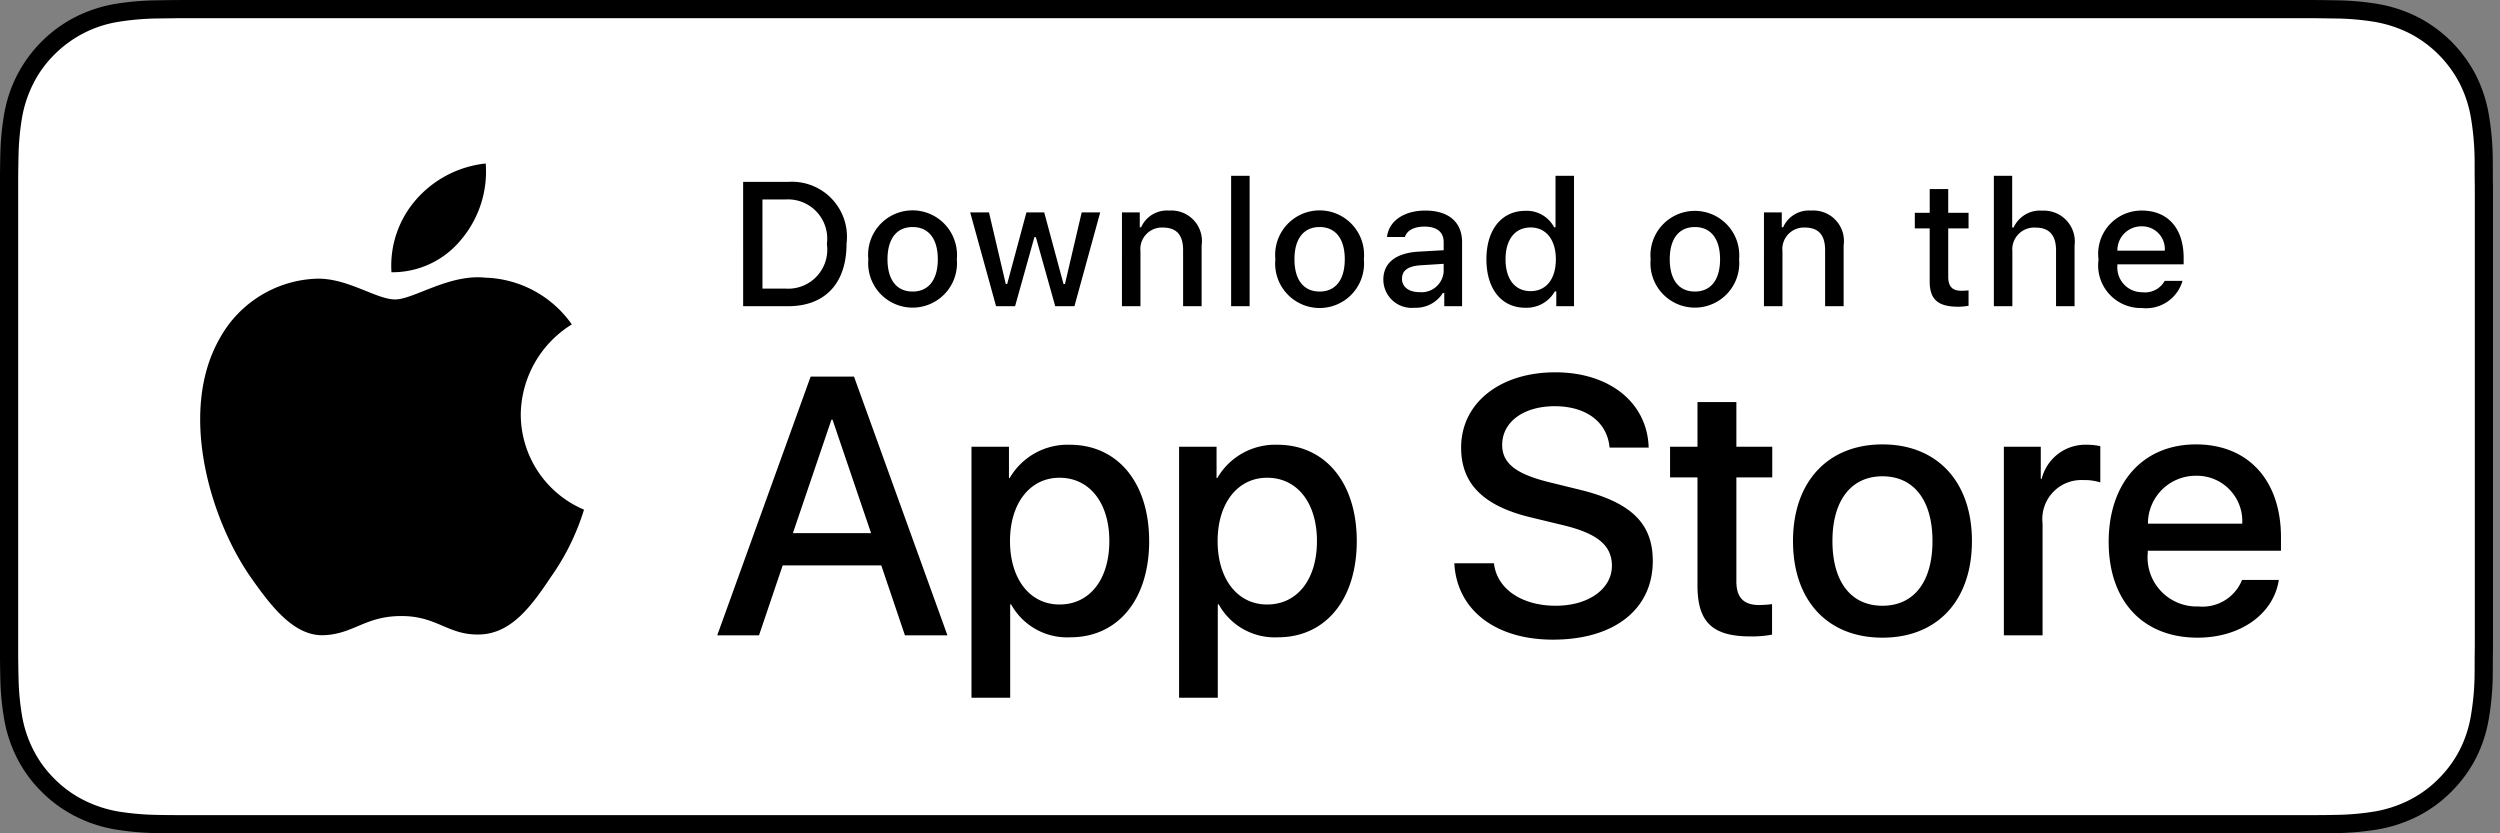
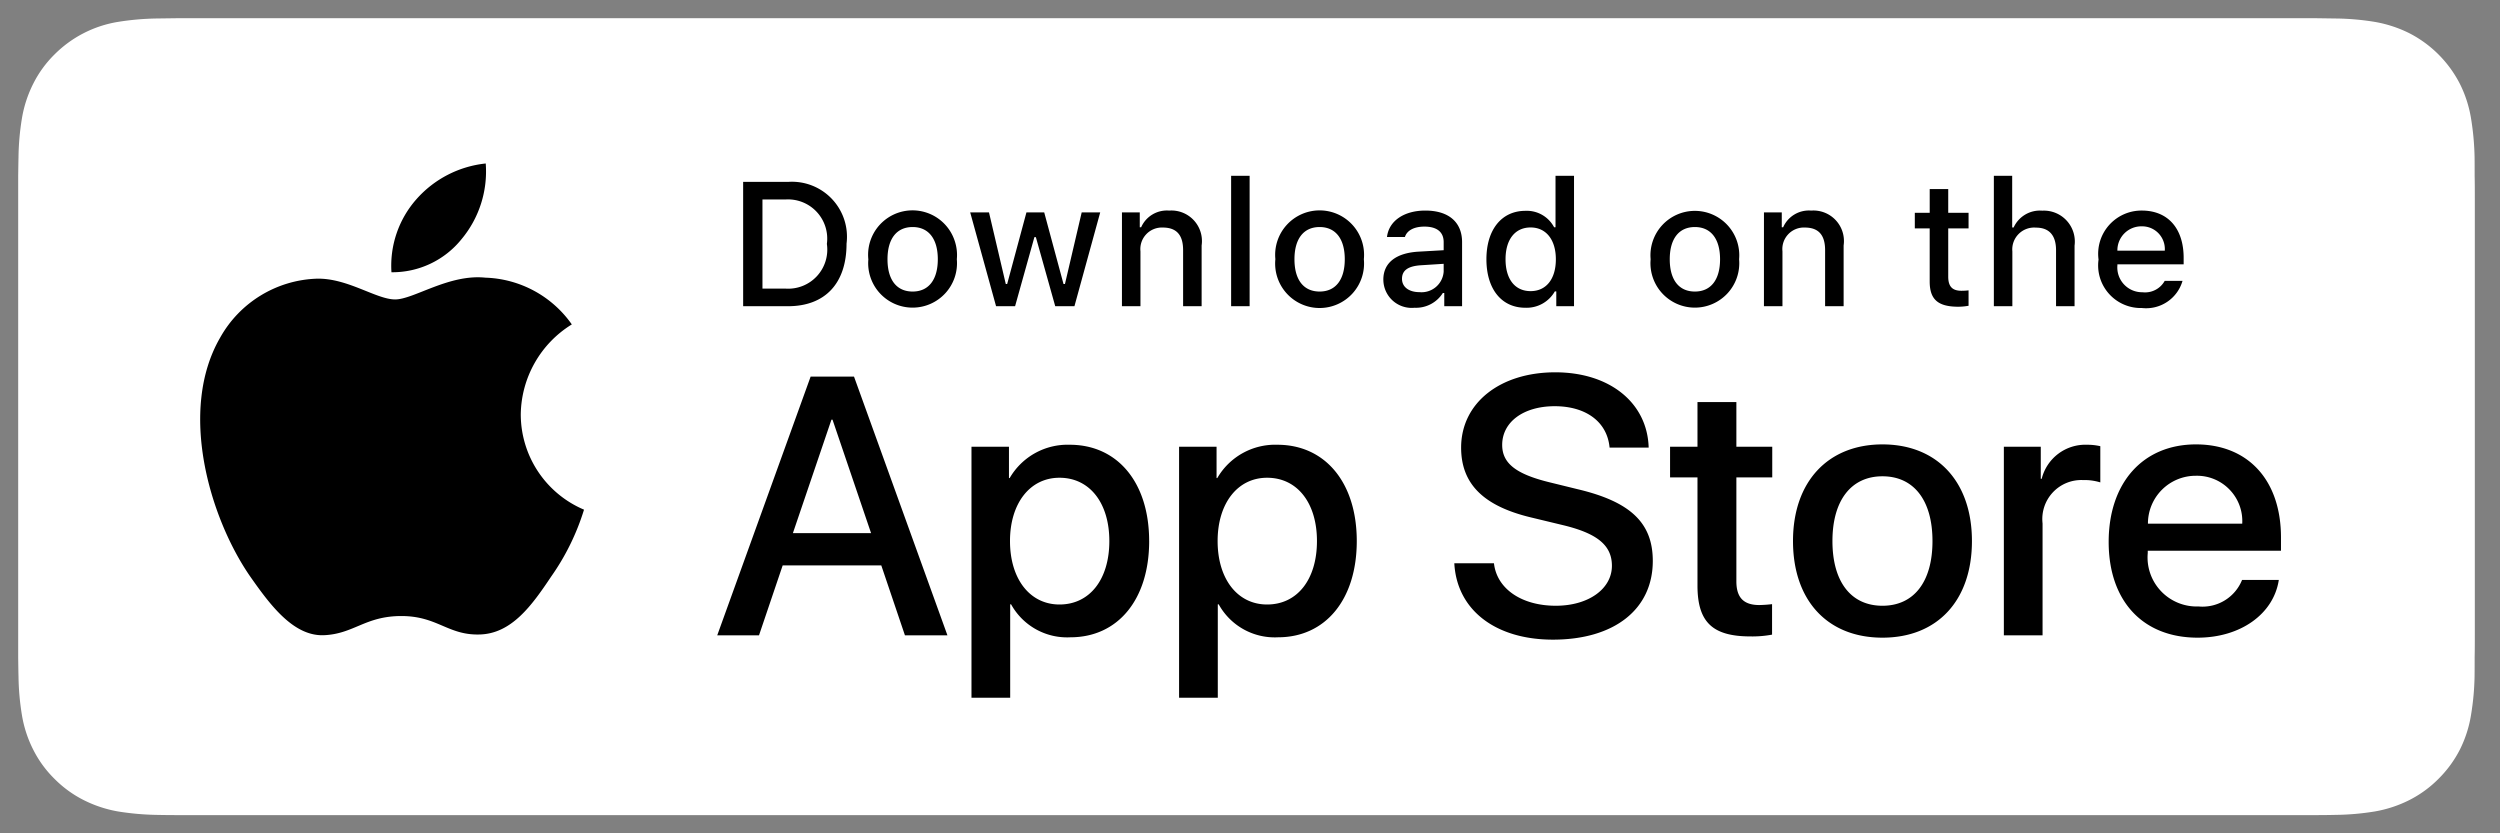
<svg xmlns="http://www.w3.org/2000/svg" width="120" height="40" fill="none" aria-label="Highsnobiety apple app icon" viewBox="0 0 120 40" class="icon___Y5nXe appleAppIcon___KOjZK large___uqOYl">
  <rect x="0" y="0" width="120" height="40" fill="#808080" stroke="none" />
  <g clip-path="url(#apple-app_inline_svg__a)">
-     <path fill="#000" d="M110.135 0H9.535Q8.986 0 8.44.002q-.457.004-.919.013Q6.513.027 5.517.19a6.7 6.7 0 0 0-1.9.627A6.44 6.44 0 0 0 .193 5.521a13 13 0 0 0-.179 2.002c-.01.307-.01.615-.015.921V31.56c.005.31.006.61.015.921q.012 1.008.18 2.002c.11.663.32 1.306.624 1.905.303.598.701 1.143 1.179 1.614.473.477 1.019.875 1.618 1.179a6.7 6.7 0 0 0 1.901.63q.996.164 2.004.177c.31.007.613.011.919.011.366.002.728.002 1.095.002h100.6c.359 0 .724 0 1.084-.002.304 0 .617-.004.922-.01q1.006-.014 2-.178a6.8 6.8 0 0 0 1.908-.63A6.3 6.3 0 0 0 117.666 38a6.4 6.4 0 0 0 1.182-1.614c.302-.6.51-1.242.619-1.905q.167-.993.185-2.001c.004-.311.004-.612.004-.922.008-.364.008-.725.008-1.094V9.536q.002-.549-.008-1.092.001-.46-.004-.92a13.6 13.6 0 0 0-.185-2.003 6.7 6.7 0 0 0-.619-1.903 6.47 6.47 0 0 0-2.799-2.8 6.8 6.8 0 0 0-1.908-.627q-.993-.165-2-.176c-.305-.005-.618-.011-.922-.013-.36-.002-.725-.002-1.084-.002" />
    <path fill="#fff" d="M8.445 39.125c-.305 0-.602-.004-.904-.01a13 13 0 0 1-1.87-.164 5.9 5.9 0 0 1-1.656-.548 5.4 5.4 0 0 1-1.397-1.016 5.3 5.3 0 0 1-1.02-1.397 5.7 5.7 0 0 1-.544-1.657 12.4 12.4 0 0 1-.166-1.875c-.007-.21-.015-.913-.015-.913v-23.1s.009-.692.015-.895a12.4 12.4 0 0 1 .165-1.872 5.8 5.8 0 0 1 .544-1.662c.26-.518.603-.99 1.015-1.398A5.57 5.57 0 0 1 5.668 1.05Q6.6.9 7.543.887l.902-.012h102.769l.913.013a12.4 12.4 0 0 1 1.858.162 6 6 0 0 1 1.671.548 5.6 5.6 0 0 1 2.415 2.42c.261.52.441 1.076.536 1.649q.155.937.173 1.887c.003.283.003.588.003.89.008.375.008.732.008 1.092v20.929c0 .363 0 .718-.008 1.075 0 .325 0 .623-.004.93q-.017.932-.171 1.853a5.7 5.7 0 0 1-.54 1.67 5.5 5.5 0 0 1-1.015 1.386 5.4 5.4 0 0 1-1.4 1.022 5.9 5.9 0 0 1-1.668.55q-.928.152-1.869.163c-.293.007-.599.011-.897.011l-1.084.002z" />
    <path fill="#000" d="M24.997 19.89a5.15 5.15 0 0 1 2.45-4.318 5.27 5.27 0 0 0-4.15-2.244c-1.747-.183-3.44 1.045-4.33 1.045-.906 0-2.276-1.027-3.752-.997a5.53 5.53 0 0 0-4.651 2.837c-2.011 3.482-.511 8.6 1.415 11.414.964 1.378 2.09 2.918 3.565 2.863 1.442-.06 1.98-.92 3.722-.92 1.725 0 2.23.92 3.734.886 1.548-.026 2.523-1.385 3.453-2.776a11.4 11.4 0 0 0 1.58-3.216 4.97 4.97 0 0 1-3.036-4.575M22.156 11.477a5.07 5.07 0 0 0 1.159-3.63 5.16 5.16 0 0 0-3.336 1.726 4.82 4.82 0 0 0-1.189 3.495 4.26 4.26 0 0 0 3.366-1.591M42.302 27.14h-4.734l-1.136 3.356h-2.005l4.483-12.418h2.083l4.484 12.418h-2.04zm-4.243-1.55h3.752l-1.85-5.446h-.052zM55.16 25.97c0 2.813-1.507 4.62-3.78 4.62a3.07 3.07 0 0 1-2.848-1.583h-.043v4.484h-1.858V21.443h1.799v1.505h.034a3.21 3.21 0 0 1 2.883-1.6c2.298 0 3.812 1.816 3.812 4.622m-1.911 0c0-1.833-.947-3.038-2.393-3.038-1.42 0-2.375 1.23-2.375 3.038 0 1.824.956 3.046 2.375 3.046 1.446 0 2.393-1.197 2.393-3.046M65.125 25.97c0 2.813-1.507 4.62-3.78 4.62a3.07 3.07 0 0 1-2.848-1.583h-.043v4.484h-1.858V21.443h1.799v1.505h.034a3.21 3.21 0 0 1 2.883-1.6c2.297 0 3.813 1.816 3.813 4.622m-1.911 0c0-1.833-.947-3.038-2.393-3.038-1.42 0-2.375 1.23-2.375 3.038 0 1.824.955 3.046 2.375 3.046 1.446 0 2.393-1.197 2.393-3.046M71.71 27.036c.137 1.232 1.334 2.04 2.968 2.04 1.567 0 2.694-.808 2.694-1.919 0-.964-.68-1.54-2.29-1.936l-1.609-.388c-2.28-.55-3.339-1.617-3.339-3.348 0-2.142 1.867-3.614 4.518-3.614 2.625 0 4.424 1.472 4.484 3.614H77.26c-.112-1.239-1.136-1.987-2.634-1.987s-2.521.757-2.521 1.858c0 .878.654 1.395 2.255 1.79l1.368.336c2.548.603 3.606 1.626 3.606 3.443 0 2.323-1.85 3.778-4.794 3.778-2.753 0-4.613-1.42-4.733-3.667zM83.346 19.3v2.142h1.722v1.472h-1.722v4.991c0 .776.345 1.137 1.102 1.137q.306-.006.611-.043v1.463q-.512.095-1.032.086c-1.833 0-2.548-.689-2.548-2.444v-5.19h-1.316v-1.472h1.316V19.3zM86.064 25.97c0-2.849 1.678-4.639 4.294-4.639 2.625 0 4.295 1.79 4.295 4.639 0 2.856-1.661 4.638-4.295 4.638s-4.294-1.782-4.294-4.638m6.695 0c0-1.954-.895-3.108-2.401-3.108s-2.401 1.162-2.401 3.108c0 1.962.895 3.106 2.4 3.106 1.507 0 2.402-1.144 2.402-3.106M96.185 21.442h1.772v1.541h.044a2.16 2.16 0 0 1 2.177-1.635q.322-.002.637.069v1.738a2.6 2.6 0 0 0-.835-.112 1.872 1.872 0 0 0-1.937 2.083v5.37h-1.858zM109.383 27.837c-.25 1.643-1.85 2.771-3.898 2.771-2.634 0-4.269-1.764-4.269-4.595 0-2.84 1.644-4.682 4.191-4.682 2.505 0 4.08 1.72 4.08 4.466v.637h-6.395v.112a2.35 2.35 0 0 0 .639 1.832 2.36 2.36 0 0 0 1.797.732 2.045 2.045 0 0 0 2.091-1.273zm-6.282-2.702h4.526a2.17 2.17 0 0 0-.608-1.634 2.17 2.17 0 0 0-1.612-.664 2.293 2.293 0 0 0-2.306 2.298M37.826 8.731a2.64 2.64 0 0 1 2.808 2.965c0 1.906-1.03 3.002-2.808 3.002h-2.155V8.73zm-1.228 5.123h1.125a1.875 1.875 0 0 0 1.967-2.146 1.882 1.882 0 0 0-1.967-2.134h-1.125zM41.68 12.444a2.132 2.132 0 0 1 4.148-.876c.094.282.128.58.1.876a2.132 2.132 0 1 1-4.247 0m3.334 0c0-.976-.439-1.546-1.209-1.546-.772 0-1.206.57-1.206 1.546 0 .984.434 1.55 1.207 1.55.769 0 1.208-.57 1.208-1.55M51.573 14.698h-.922l-.93-3.317h-.07l-.927 3.317h-.913l-1.242-4.503h.902l.806 3.436h.067l.925-3.436h.853l.926 3.436h.07l.803-3.436h.889zM53.854 10.195h.855v.715h.066a1.35 1.35 0 0 1 1.344-.802 1.466 1.466 0 0 1 1.559 1.675v2.915h-.889v-2.692c0-.724-.314-1.084-.972-1.084a1.034 1.034 0 0 0-1.075 1.141v2.635h-.889zM59.094 8.437h.888v6.26h-.888zM61.218 12.444a2.134 2.134 0 1 1 4.247 0 2.134 2.134 0 1 1-4.248 0m3.332 0c0-.976-.438-1.546-1.207-1.546-.773 0-1.208.57-1.208 1.546 0 .984.435 1.55 1.208 1.55.77 0 1.207-.57 1.207-1.55M66.4 13.424c0-.81.604-1.277 1.676-1.344l1.22-.07v-.389c0-.476-.315-.744-.922-.744-.497 0-.84.182-.939.5h-.86c.09-.773.818-1.27 1.84-1.27 1.128 0 1.765.563 1.765 1.514v3.077h-.855v-.633h-.07a1.52 1.52 0 0 1-1.353.707 1.36 1.36 0 0 1-1.501-1.348m2.895-.384v-.377l-1.1.07c-.62.042-.9.253-.9.65 0 .405.351.64.834.64a1.064 1.064 0 0 0 1.166-.983M71.348 12.444c0-1.423.732-2.324 1.87-2.324a1.48 1.48 0 0 1 1.38.79h.067V8.437h.888v6.26h-.851v-.71h-.07a1.56 1.56 0 0 1-1.415.785c-1.145 0-1.869-.901-1.869-2.328m.918 0c0 .955.45 1.53 1.203 1.53.75 0 1.212-.583 1.212-1.526 0-.938-.468-1.53-1.212-1.53-.748 0-1.203.58-1.203 1.526M79.23 12.444a2.132 2.132 0 1 1 4.247 0 2.132 2.132 0 1 1-4.247 0m3.333 0c0-.976-.439-1.546-1.208-1.546-.773 0-1.207.57-1.207 1.546 0 .984.434 1.55 1.207 1.55.77 0 1.208-.57 1.208-1.55M84.67 10.195h.855v.715h.066a1.35 1.35 0 0 1 1.344-.802 1.466 1.466 0 0 1 1.559 1.675v2.915h-.889v-2.692c0-.724-.315-1.084-.972-1.084a1.034 1.034 0 0 0-1.075 1.141v2.635h-.889zM93.515 9.074v1.141h.976v.749h-.976v2.315c0 .472.195.678.637.678q.17 0 .339-.02v.74q-.24.043-.484.046c-.988 0-1.382-.348-1.382-1.216v-2.543h-.714v-.749h.715V9.074zM95.705 8.437h.88v2.482h.07a1.385 1.385 0 0 1 1.374-.807 1.485 1.485 0 0 1 1.55 1.678v2.908h-.889V12.01c0-.72-.335-1.084-.963-1.084a1.05 1.05 0 0 0-1.134 1.142v2.63h-.888zM104.761 13.482a1.82 1.82 0 0 1-1.951 1.303 2.05 2.05 0 0 1-2.01-1.447 2.05 2.05 0 0 1-.07-.878 2.1 2.1 0 0 1 .071-.88 2.08 2.08 0 0 1 2.005-1.473c1.253 0 2.009.857 2.009 2.27v.311h-3.18v.05a1.19 1.19 0 0 0 1.2 1.29 1.08 1.08 0 0 0 1.071-.546zm-3.126-1.451h2.275a1.094 1.094 0 0 0-.667-1.083 1.1 1.1 0 0 0-.442-.084 1.15 1.15 0 0 0-1.166 1.167" />
  </g>
  <defs>
    <clipPath id="apple-app_inline_svg__a">
      <path fill="#fff" d="M0 0h119.664v40H0z" />
    </clipPath>
  </defs>
</svg>